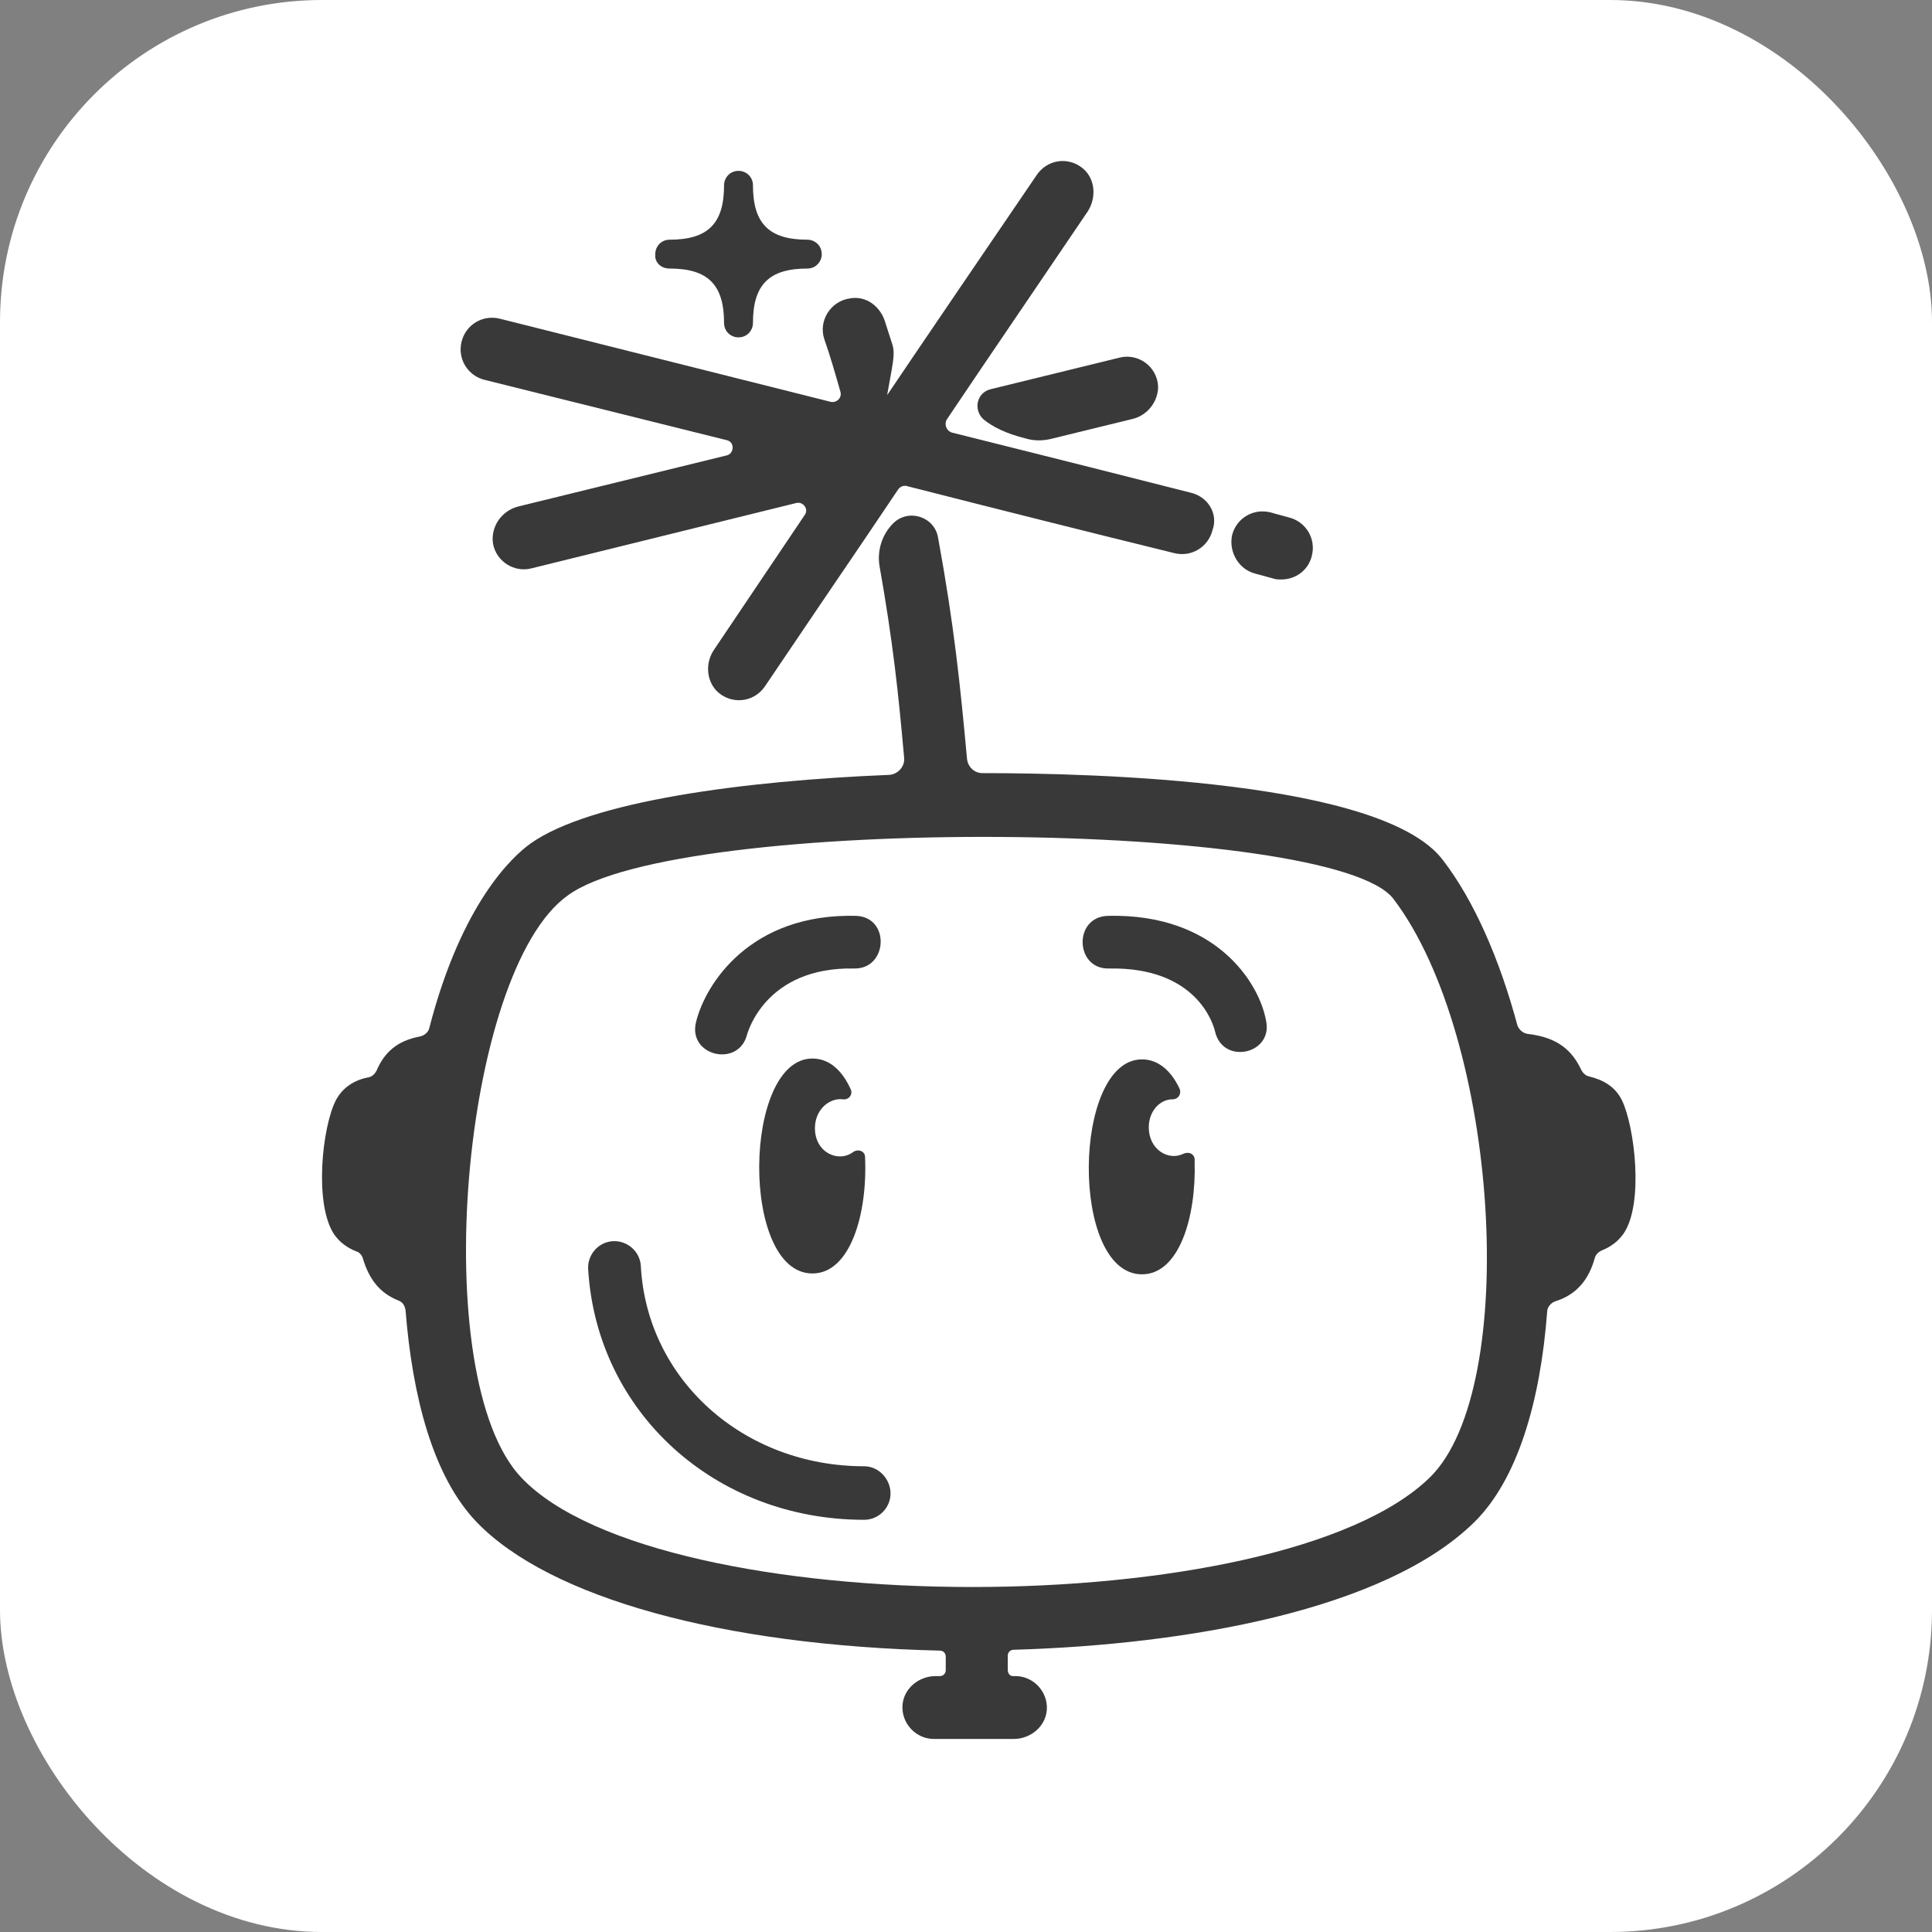
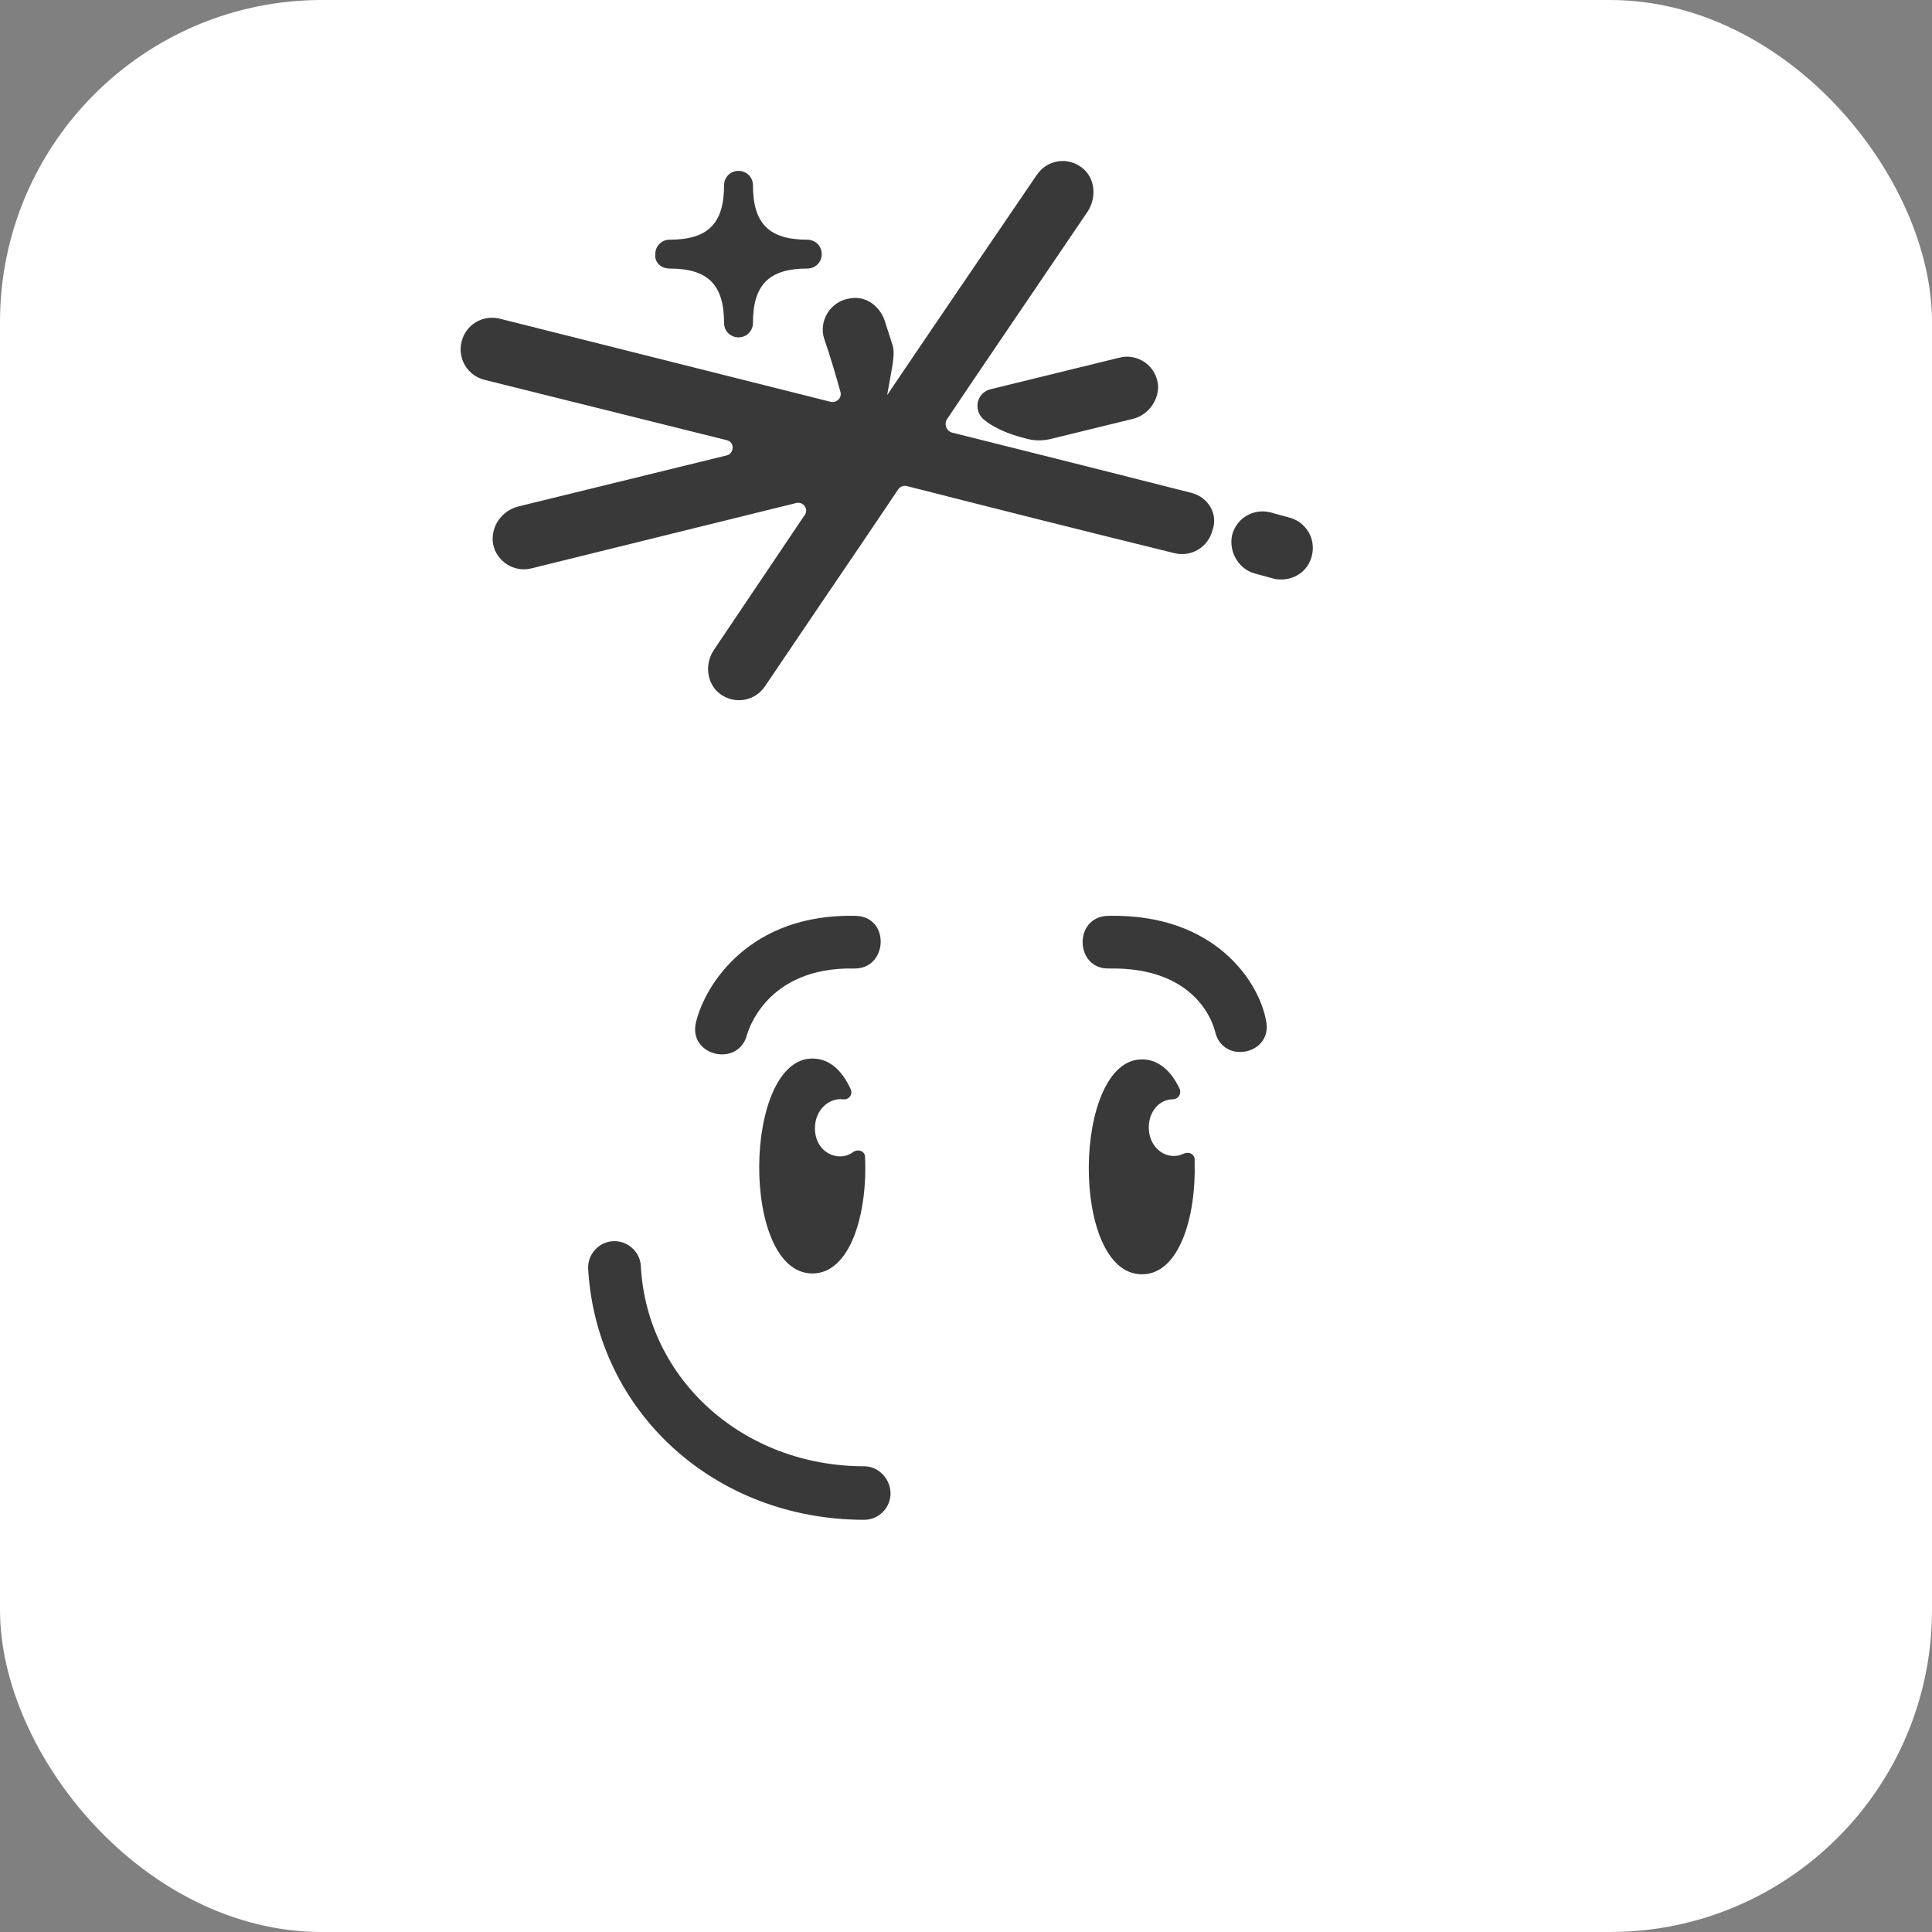
<svg xmlns="http://www.w3.org/2000/svg" width="48" height="48" viewBox="0 0 48 48" fill="none">
  <rect x="0" y="0" width="48" height="48" fill="#808080" stroke="none" />
  <rect width="48" height="48" rx="8" fill="white" />
-   <path d="M40.296 27.334C40.127 26.996 39.832 26.827 39.473 26.742C39.389 26.721 39.325 26.658 39.283 26.574C39.051 26.088 38.692 25.772 37.954 25.687C37.827 25.666 37.743 25.582 37.7 25.476C37.257 23.83 36.624 22.374 35.843 21.361C34.345 19.398 27.254 19.208 24.405 19.208C24.215 19.208 24.046 19.061 24.025 18.85C23.856 17.014 23.708 15.557 23.307 13.363C23.223 12.835 22.569 12.624 22.189 13.004C21.915 13.278 21.788 13.679 21.851 14.059C22.189 15.979 22.316 17.182 22.463 18.828C22.484 19.04 22.316 19.23 22.104 19.251C18.474 19.398 14.655 19.905 13.177 20.96C12.734 21.277 11.468 22.437 10.666 25.54C10.645 25.645 10.539 25.73 10.434 25.751C9.864 25.856 9.547 26.152 9.358 26.595C9.315 26.679 9.252 26.742 9.168 26.764C8.809 26.827 8.513 27.017 8.345 27.334C8.007 27.988 7.796 29.908 8.302 30.668C8.45 30.879 8.64 31.006 8.851 31.09C8.935 31.111 8.999 31.195 9.02 31.28C9.168 31.765 9.421 32.124 9.906 32.314C10.012 32.356 10.054 32.441 10.075 32.546C10.244 34.678 10.75 36.683 11.848 37.822C13.663 39.7 17.947 40.882 23.35 41.009C23.434 41.009 23.497 41.072 23.497 41.157V41.494C23.497 41.579 23.434 41.642 23.35 41.642H23.244C22.822 41.642 22.442 41.959 22.421 42.381C22.4 42.824 22.759 43.204 23.202 43.204H25.186C25.608 43.204 25.988 42.887 26.009 42.465C26.03 42.022 25.671 41.642 25.228 41.642H25.165C25.08 41.642 25.038 41.558 25.038 41.494V41.136C25.038 41.051 25.101 40.988 25.186 40.988C29.512 40.861 34.408 39.996 36.624 37.822C37.7 36.767 38.27 34.825 38.439 32.588C38.439 32.483 38.523 32.377 38.629 32.335C39.178 32.166 39.473 31.786 39.621 31.259C39.642 31.174 39.705 31.111 39.79 31.069C40.001 30.985 40.191 30.858 40.338 30.647C40.845 29.908 40.613 27.988 40.296 27.334ZM12.966 36.725C10.582 34.256 11.468 24.126 14.106 22.247C16.871 20.221 33.121 20.369 34.619 22.332C37.236 25.772 37.785 34.488 35.527 36.704C31.791 40.355 16.406 40.312 12.966 36.725Z" fill="#393939" />
  <path d="M26.157 10.893L28.14 10.408C28.499 10.323 28.773 9.986 28.773 9.606C28.752 9.099 28.267 8.762 27.803 8.888L24.616 9.669C24.257 9.754 24.173 10.197 24.447 10.429C24.658 10.598 24.975 10.767 25.481 10.893C25.692 10.957 25.924 10.957 26.157 10.893Z" fill="#393939" />
  <path d="M31.179 14.249L31.644 14.376C31.707 14.397 31.77 14.397 31.834 14.397C32.192 14.397 32.509 14.165 32.593 13.806C32.699 13.384 32.446 12.962 32.023 12.856L31.559 12.729C31.137 12.624 30.715 12.877 30.61 13.299C30.525 13.721 30.778 14.143 31.179 14.249Z" fill="#393939" />
  <path d="M16.638 6.672C17.588 6.672 17.989 7.073 17.989 8.023C17.989 8.234 18.158 8.382 18.348 8.382C18.559 8.382 18.707 8.213 18.707 8.023C18.707 7.073 19.108 6.672 20.057 6.672C20.268 6.672 20.416 6.503 20.416 6.314C20.416 6.103 20.247 5.955 20.057 5.955C19.108 5.955 18.707 5.554 18.707 4.604C18.707 4.393 18.538 4.245 18.348 4.245C18.137 4.245 17.989 4.414 17.989 4.604C17.989 5.554 17.588 5.955 16.638 5.955C16.427 5.955 16.28 6.124 16.28 6.314C16.259 6.525 16.427 6.672 16.638 6.672Z" fill="#393939" />
  <path d="M21.471 36.429C18.474 36.429 16.069 34.277 15.921 31.449C15.9 31.09 15.583 30.816 15.225 30.837C14.866 30.858 14.591 31.174 14.613 31.533C14.823 35.078 17.757 37.759 21.471 37.759C21.83 37.759 22.125 37.463 22.125 37.105C22.125 36.746 21.83 36.429 21.471 36.429Z" fill="#393939" />
  <path d="M27.528 22.754C26.663 22.775 26.705 24.083 27.549 24.062C29.744 24.02 30.145 25.455 30.187 25.624C30.377 26.468 31.643 26.194 31.453 25.35C31.285 24.421 30.208 22.691 27.528 22.754Z" fill="#393939" />
  <path d="M18.559 25.708C18.58 25.645 19.023 24.02 21.218 24.062C22.062 24.083 22.125 22.775 21.26 22.754C18.643 22.691 17.525 24.442 17.293 25.392C17.082 26.236 18.348 26.532 18.559 25.708Z" fill="#393939" />
  <path d="M20.944 27.312C21.091 27.333 21.197 27.186 21.134 27.059C20.923 26.595 20.606 26.299 20.184 26.299C18.453 26.299 18.39 31.639 20.184 31.639C21.134 31.639 21.556 30.14 21.492 28.747C21.492 28.6 21.324 28.536 21.197 28.621C20.838 28.895 20.247 28.642 20.247 28.03C20.247 27.566 20.606 27.27 20.944 27.312Z" fill="#393939" />
  <path d="M29.406 28.663C29.026 28.853 28.541 28.557 28.541 28.009C28.541 27.608 28.815 27.312 29.132 27.312C29.279 27.312 29.364 27.165 29.301 27.038C29.09 26.595 28.773 26.32 28.372 26.32C26.642 26.32 26.578 31.66 28.372 31.66C29.301 31.66 29.723 30.225 29.68 28.853C29.702 28.684 29.554 28.6 29.406 28.663Z" fill="#393939" />
  <path d="M29.596 12.244C25.017 11.083 25.903 11.315 23.645 10.746C23.518 10.703 23.455 10.556 23.518 10.429C24.531 8.931 23.624 10.26 27.021 5.258C27.254 4.9 27.211 4.414 26.874 4.161C26.515 3.887 26.009 3.971 25.755 4.351C22.59 8.994 22.041 9.817 22.041 9.817C22.168 9.078 22.252 8.804 22.168 8.551C22.083 8.297 22.062 8.213 21.978 7.96C21.851 7.601 21.513 7.348 21.133 7.411C20.627 7.474 20.331 7.981 20.479 8.424C20.627 8.846 20.754 9.289 20.88 9.733C20.922 9.88 20.796 10.007 20.648 9.986L12.418 7.918C11.995 7.812 11.573 8.065 11.468 8.487C11.362 8.909 11.616 9.332 12.038 9.437L18.052 10.935C18.263 10.978 18.242 11.273 18.052 11.315L12.882 12.582C12.46 12.687 12.185 13.088 12.249 13.51C12.333 13.953 12.776 14.228 13.198 14.122L19.783 12.497C19.952 12.455 20.099 12.645 19.994 12.793L17.736 16.148C17.525 16.465 17.546 16.887 17.799 17.161C18.158 17.52 18.728 17.457 19.002 17.056C21.64 13.151 20.796 14.418 22.315 12.159C22.358 12.096 22.442 12.054 22.526 12.075C24.848 12.666 26.853 13.172 29.174 13.742C29.596 13.848 30.018 13.595 30.124 13.172C30.271 12.772 30.018 12.35 29.596 12.244Z" fill="#393939" />
</svg>